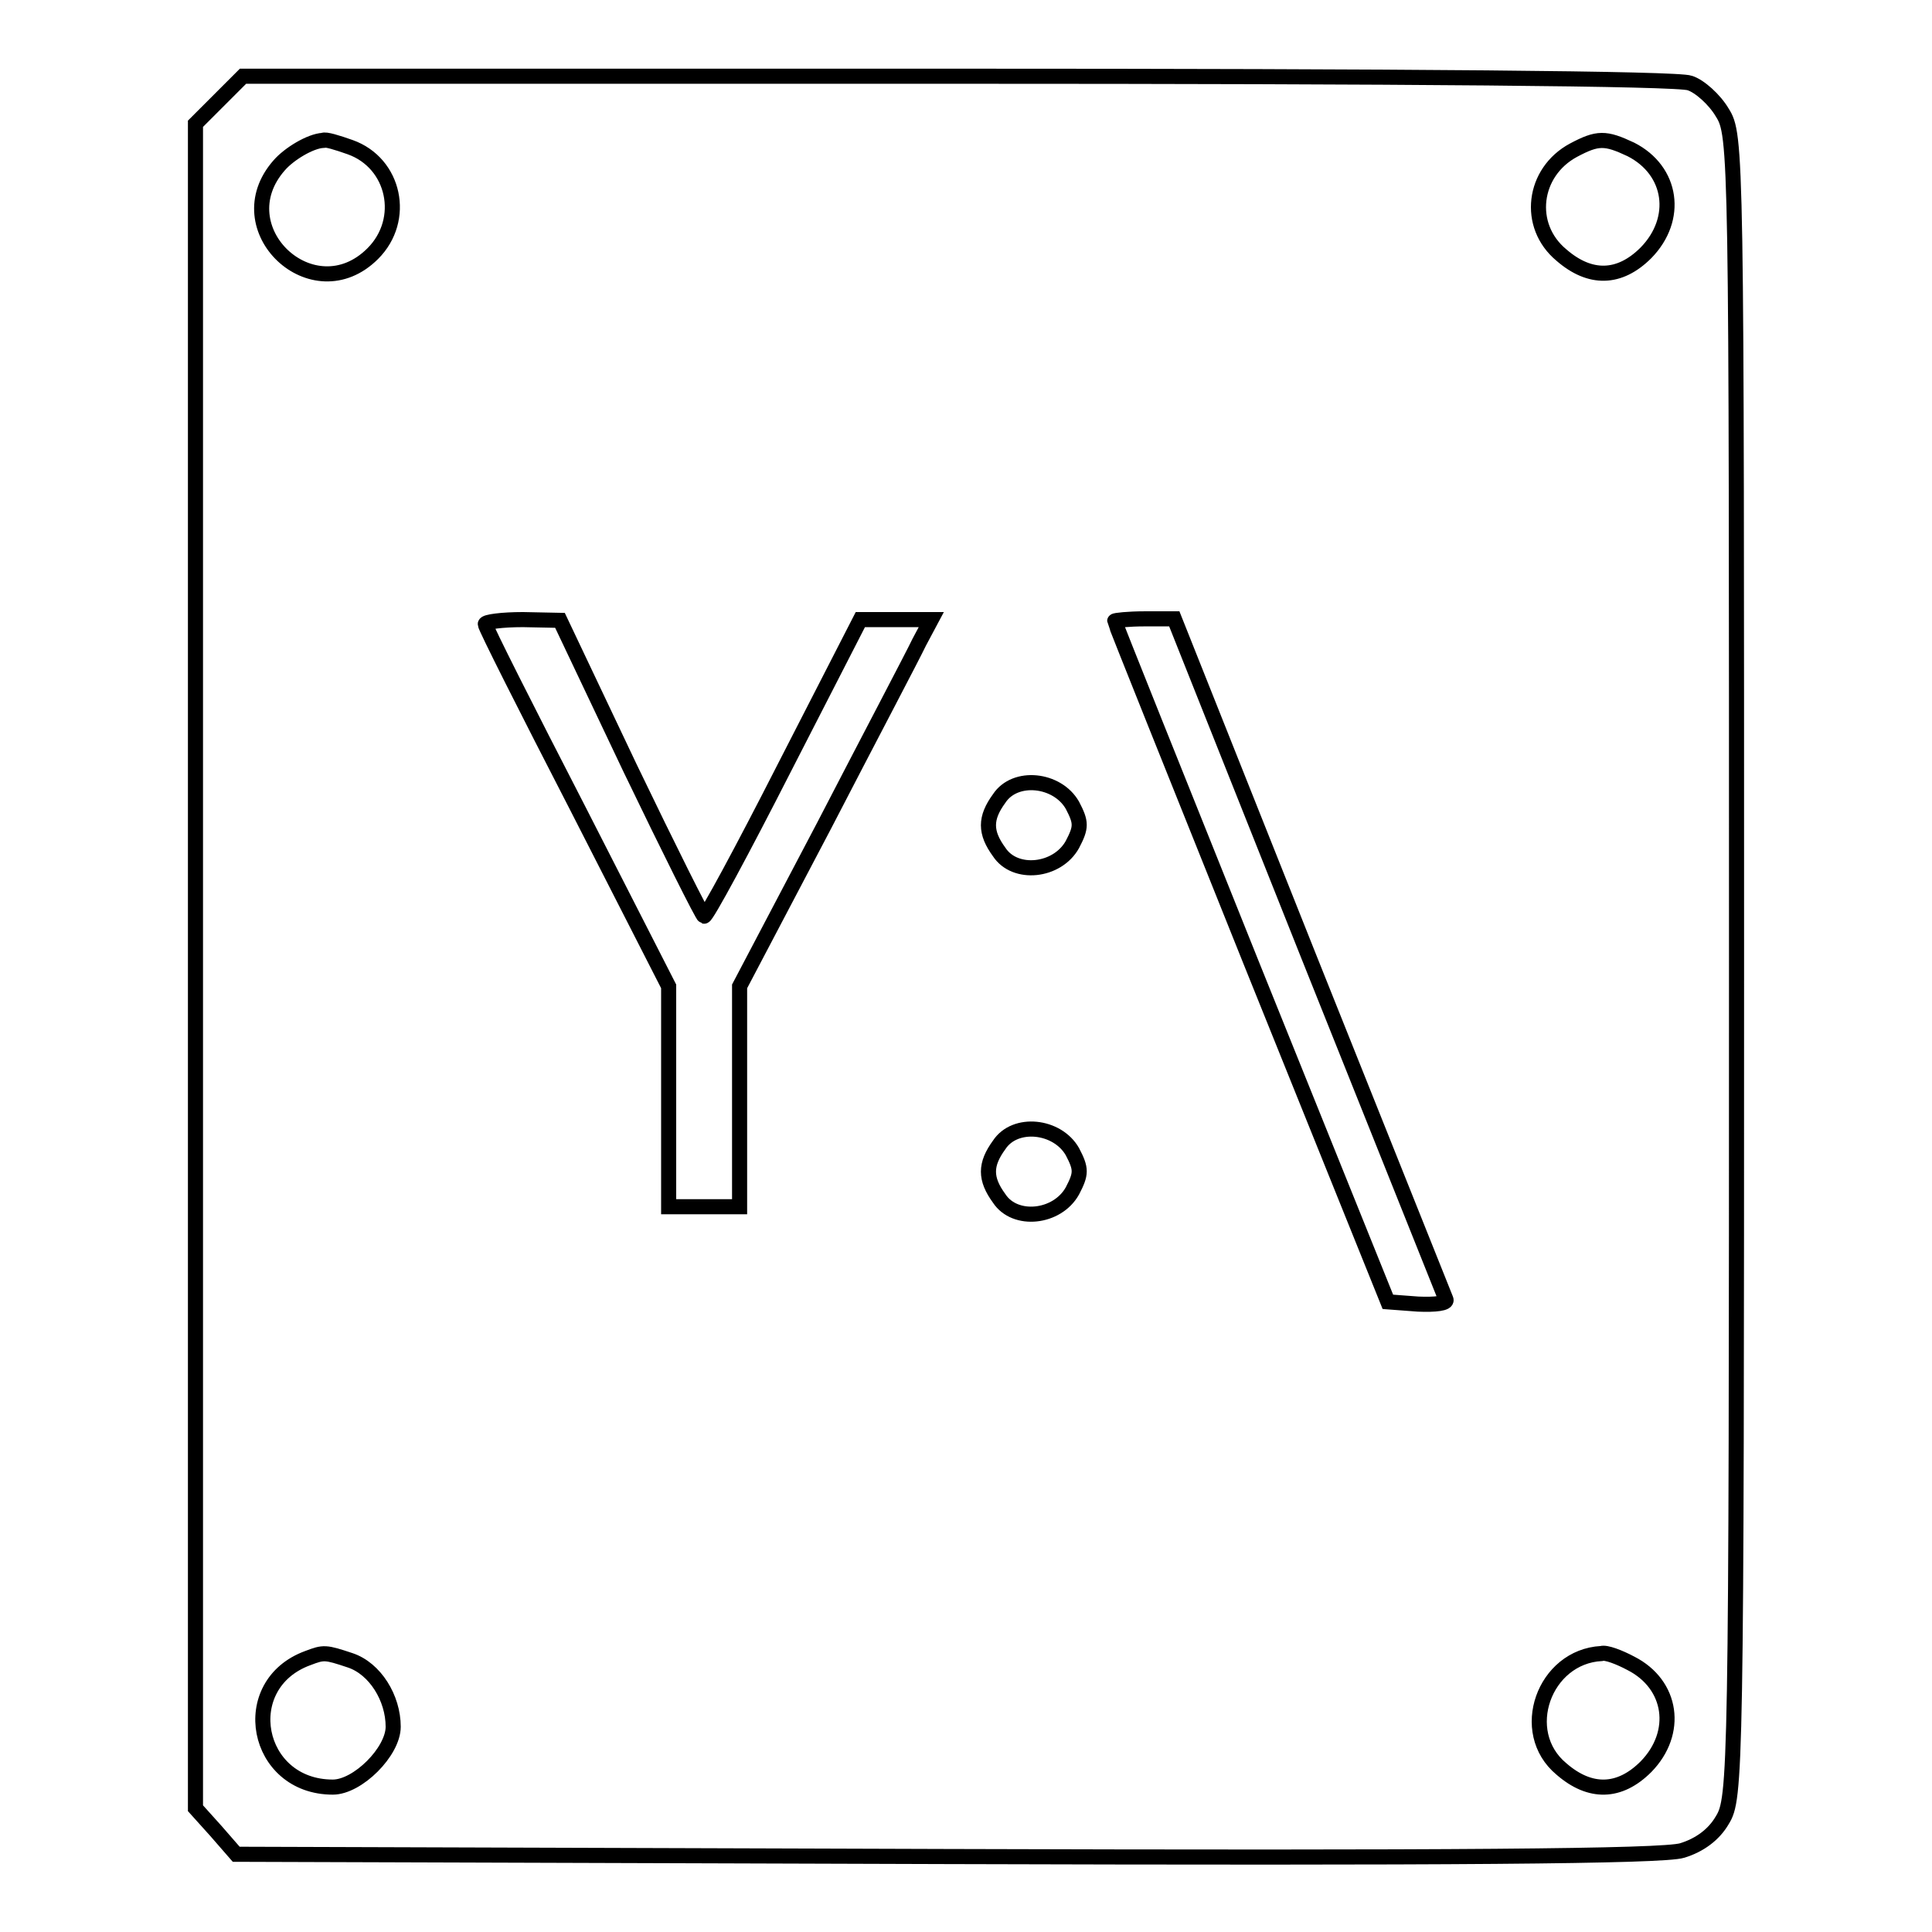
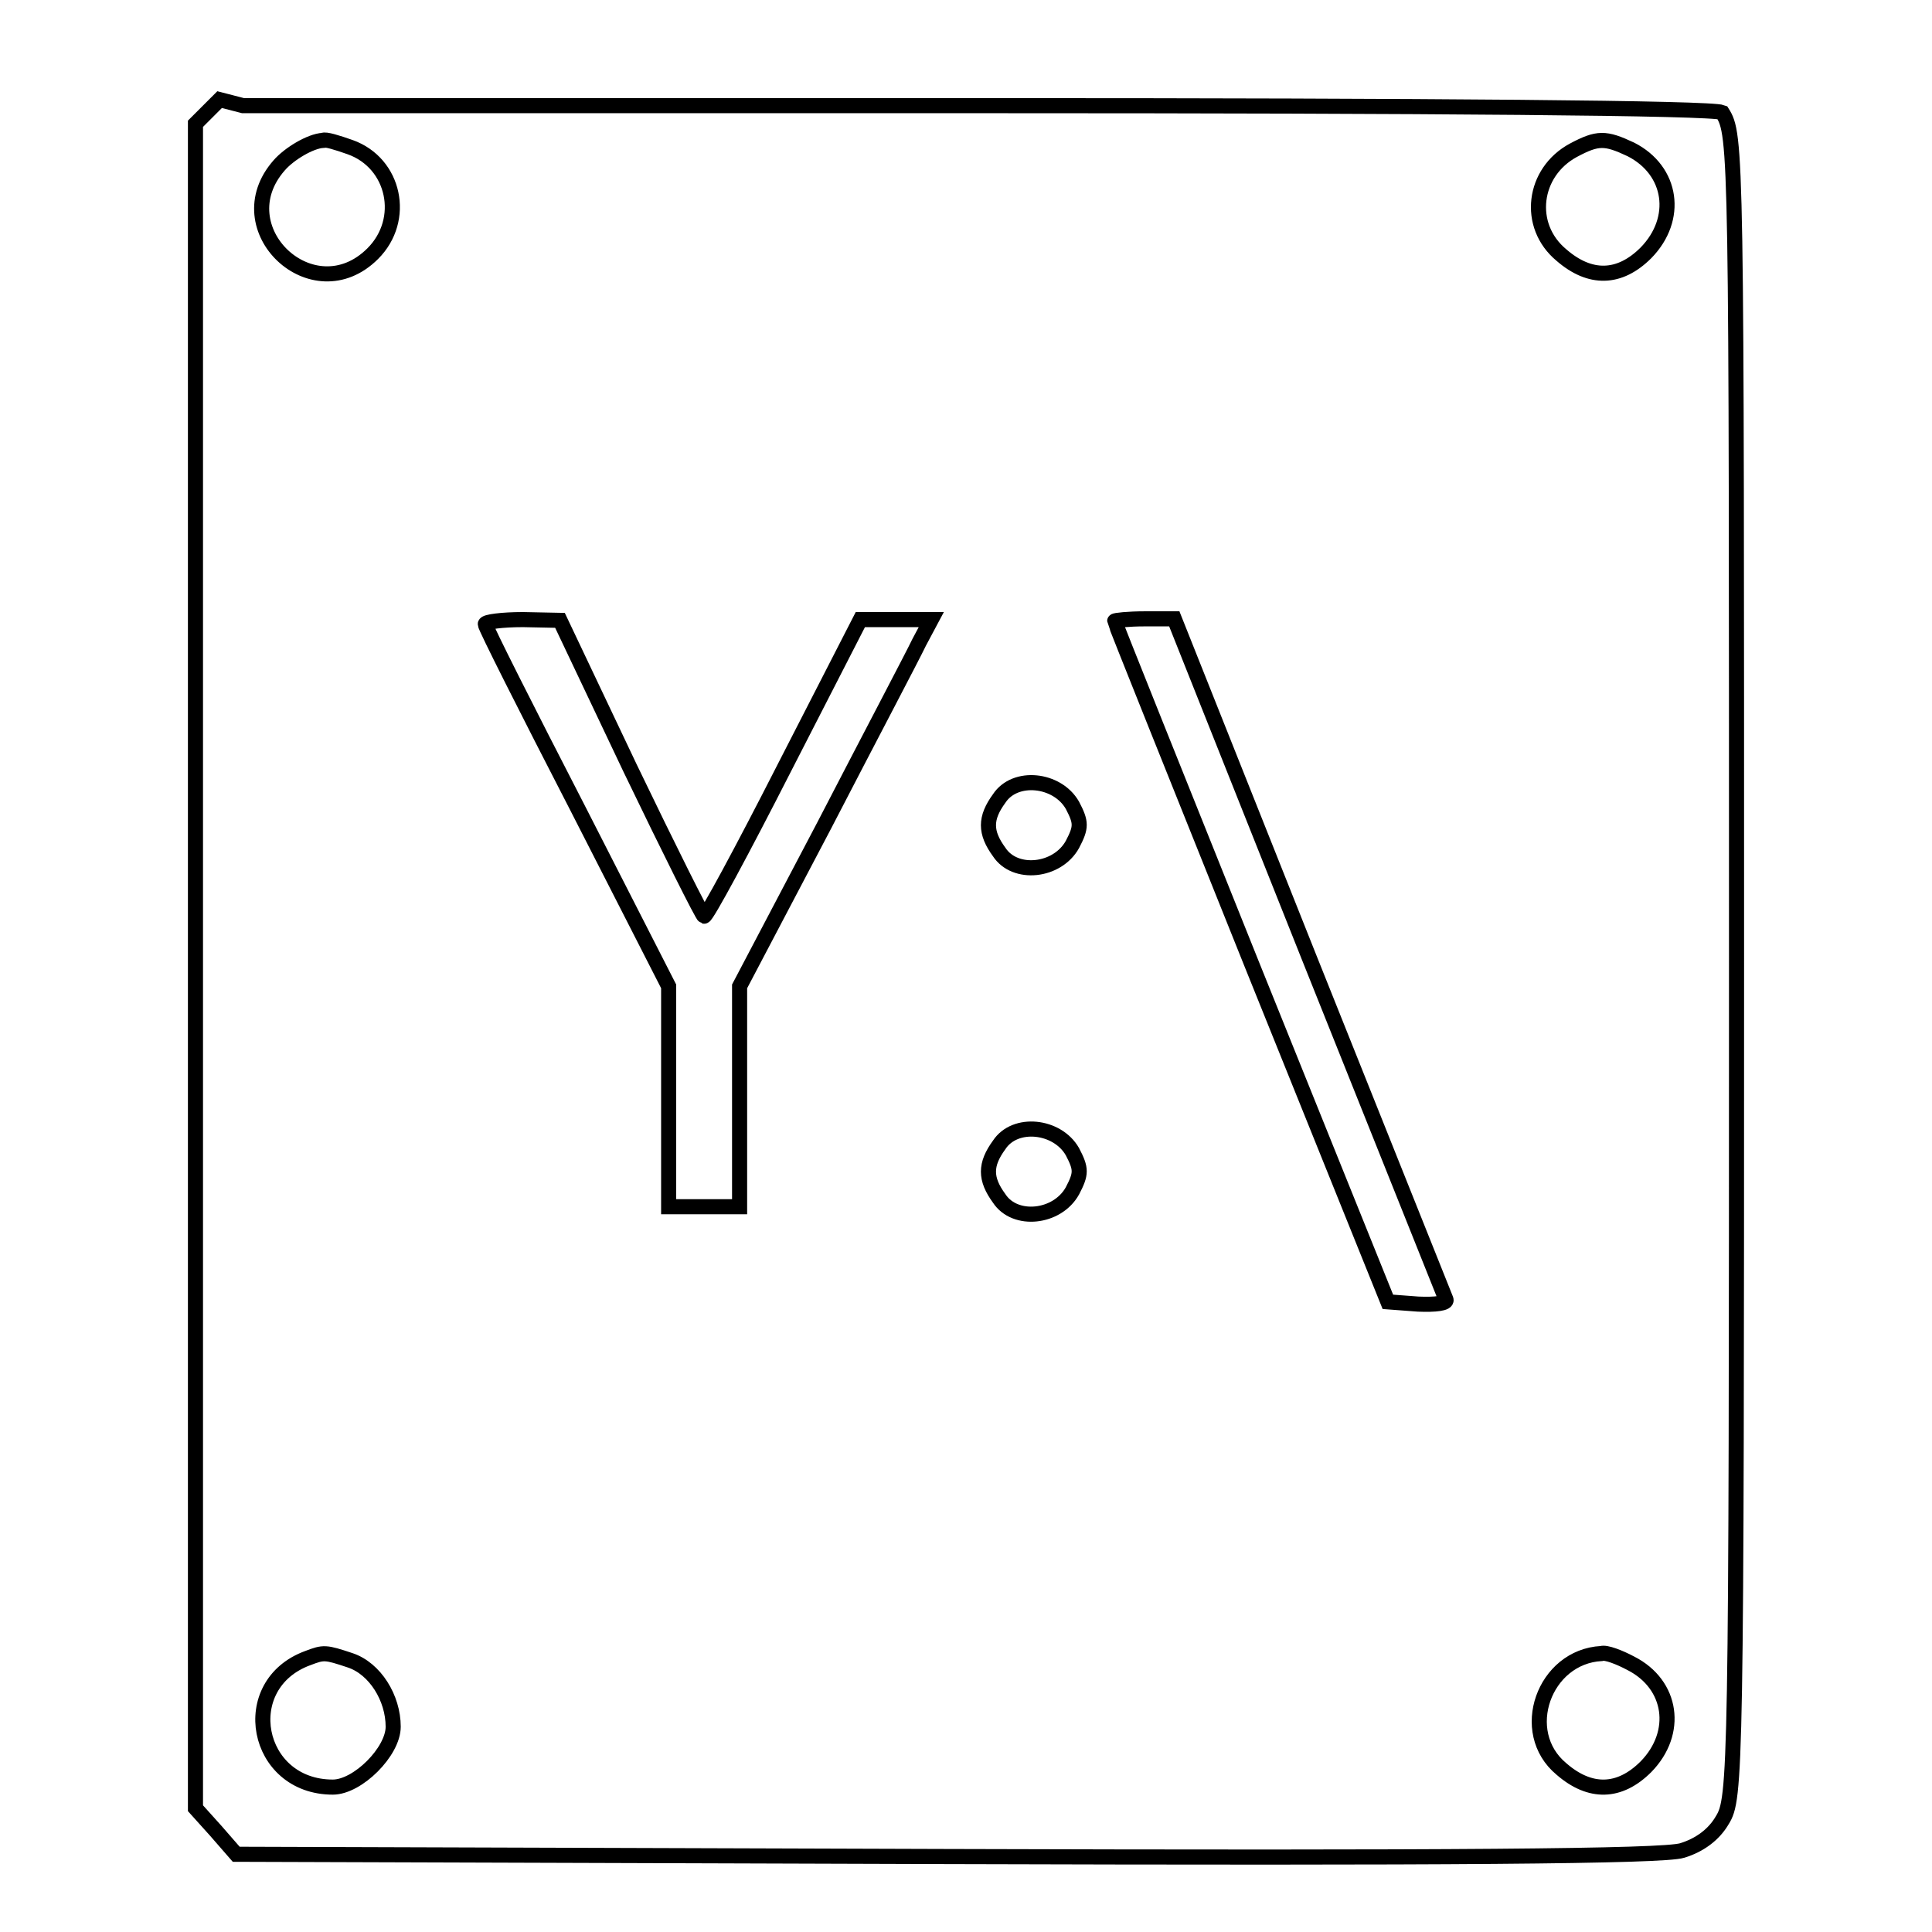
<svg xmlns="http://www.w3.org/2000/svg" version="1.1" x="0px" y="0px" viewBox="0 0 256 256" enable-background="new 0 0 256 256" xml:space="preserve">
  <g>
    <g>
-       <path stroke-width="2" fill-opacity="0" stroke="#000000" d="M29.1,13.2l-3.2,3.2V128v111.6l2.7,3l2.7,3.1l94.1,0.3c66.4,0.2,95,0,97.5-0.8c2.3-0.7,4.2-2.1,5.3-4  c1.8-2.9,1.9-5.6,1.9-113.1c0-108.4,0-110.2-1.9-113.2c-1-1.7-3-3.5-4.3-3.9c-1.5-0.6-37.9-0.9-97.1-0.9H32.2L29.1,13.2z  M46.4,19.5c5.9,2.1,7.5,9.6,3,14.1c-7.9,7.9-19.8-3.3-12.4-11.7c1.3-1.5,4.1-3.2,5.8-3.3C43.1,18.4,44.7,18.9,46.4,19.5z  M216.1,19.8c5.5,2.8,6.4,9.2,2,13.7c-3.5,3.5-7.4,3.6-11.2,0.3c-4.7-3.9-3.8-11,1.6-13.9C211.7,18.2,212.7,18.2,216.1,19.8z  M83.5,101.8c5.2,10.8,9.6,19.6,9.8,19.6c0.3,0.1,5.1-8.8,10.6-19.6L114,82.1h4.7h4.7l-1.6,3c-0.8,1.7-6.6,12.7-12.6,24.3  L98,130.7v14.6v14.6h-4.7h-4.7v-14.6v-14.6L76.5,107c-6.7-13-12.2-23.9-12.2-24.3c0-0.3,2.2-0.6,5-0.6l4.9,0.1L83.5,101.8z  M173.4,126.7c9.8,24.5,18,45,18.2,45.5c0.2,0.5-1.4,0.7-3.7,0.6l-4-0.3l-18.1-44.9c-9.9-24.7-18.1-45.1-18.1-45.3  c0-0.1,1.8-0.3,4-0.3h3.9L173.4,126.7z M142.1,106.7c1.2,2.3,1.2,2.9,0,5.2c-2,3.6-7.6,4.2-9.7,1c-1.9-2.6-1.9-4.5,0-7.1  C134.5,102.6,140.1,103.2,142.1,106.7z M142.1,152.6c1.2,2.3,1.2,2.9,0,5.2c-2,3.6-7.6,4.2-9.7,1c-1.9-2.6-1.9-4.5,0-7.1  C134.5,148.5,140.1,149.1,142.1,152.6z M46.4,220c3.3,1.1,5.7,5,5.7,8.8c0,3.3-4.7,8-8,8c-10.3,0-12.9-13.6-3.3-17.1  C42.9,218.9,43.1,218.9,46.4,220z M216.1,220.4c5.5,2.8,6.4,9.2,2,13.7c-3.5,3.5-7.4,3.6-11.2,0.3c-5.9-4.9-2.3-14.9,5.3-15.3  C212.8,218.9,214.6,219.6,216.1,220.4z" />
+       <path stroke-width="2" fill-opacity="0" stroke="#000000" d="M29.1,13.2l-3.2,3.2V128v111.6l2.7,3l2.7,3.1l94.1,0.3c66.4,0.2,95,0,97.5-0.8c2.3-0.7,4.2-2.1,5.3-4  c1.8-2.9,1.9-5.6,1.9-113.1c0-108.4,0-110.2-1.9-113.2c-1.5-0.6-37.9-0.9-97.1-0.9H32.2L29.1,13.2z  M46.4,19.5c5.9,2.1,7.5,9.6,3,14.1c-7.9,7.9-19.8-3.3-12.4-11.7c1.3-1.5,4.1-3.2,5.8-3.3C43.1,18.4,44.7,18.9,46.4,19.5z  M216.1,19.8c5.5,2.8,6.4,9.2,2,13.7c-3.5,3.5-7.4,3.6-11.2,0.3c-4.7-3.9-3.8-11,1.6-13.9C211.7,18.2,212.7,18.2,216.1,19.8z  M83.5,101.8c5.2,10.8,9.6,19.6,9.8,19.6c0.3,0.1,5.1-8.8,10.6-19.6L114,82.1h4.7h4.7l-1.6,3c-0.8,1.7-6.6,12.7-12.6,24.3  L98,130.7v14.6v14.6h-4.7h-4.7v-14.6v-14.6L76.5,107c-6.7-13-12.2-23.9-12.2-24.3c0-0.3,2.2-0.6,5-0.6l4.9,0.1L83.5,101.8z  M173.4,126.7c9.8,24.5,18,45,18.2,45.5c0.2,0.5-1.4,0.7-3.7,0.6l-4-0.3l-18.1-44.9c-9.9-24.7-18.1-45.1-18.1-45.3  c0-0.1,1.8-0.3,4-0.3h3.9L173.4,126.7z M142.1,106.7c1.2,2.3,1.2,2.9,0,5.2c-2,3.6-7.6,4.2-9.7,1c-1.9-2.6-1.9-4.5,0-7.1  C134.5,102.6,140.1,103.2,142.1,106.7z M142.1,152.6c1.2,2.3,1.2,2.9,0,5.2c-2,3.6-7.6,4.2-9.7,1c-1.9-2.6-1.9-4.5,0-7.1  C134.5,148.5,140.1,149.1,142.1,152.6z M46.4,220c3.3,1.1,5.7,5,5.7,8.8c0,3.3-4.7,8-8,8c-10.3,0-12.9-13.6-3.3-17.1  C42.9,218.9,43.1,218.9,46.4,220z M216.1,220.4c5.5,2.8,6.4,9.2,2,13.7c-3.5,3.5-7.4,3.6-11.2,0.3c-5.9-4.9-2.3-14.9,5.3-15.3  C212.8,218.9,214.6,219.6,216.1,220.4z" />
    </g>
  </g>
</svg>